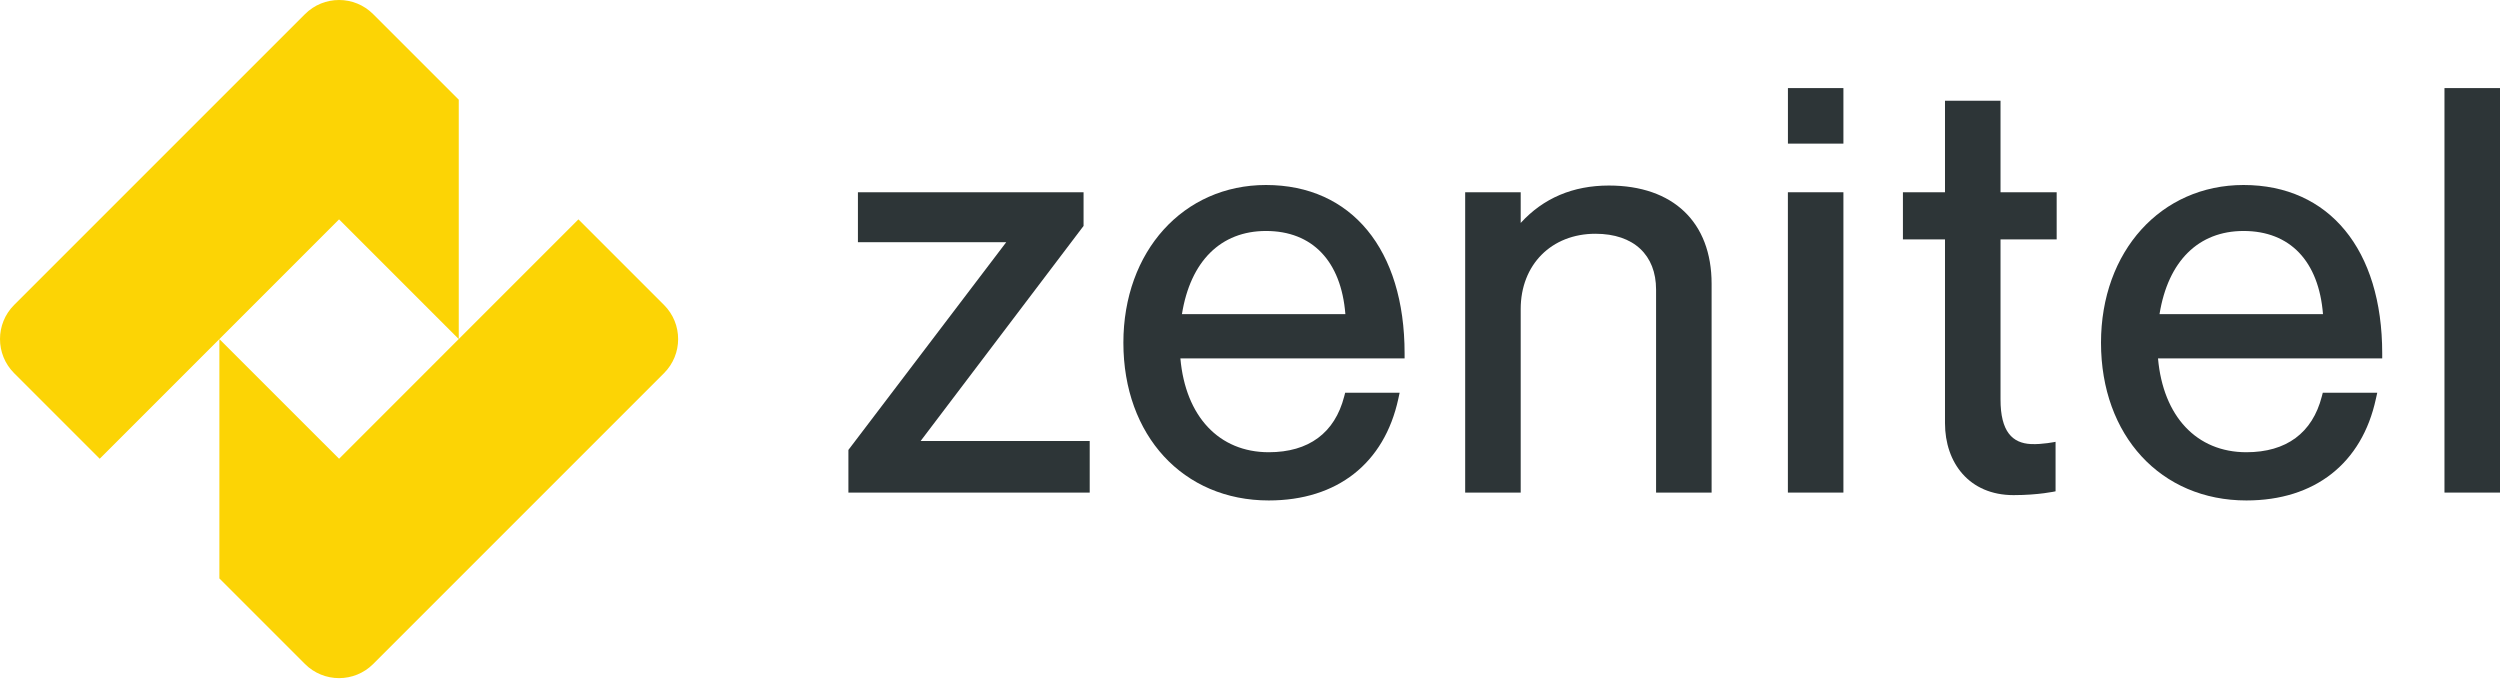
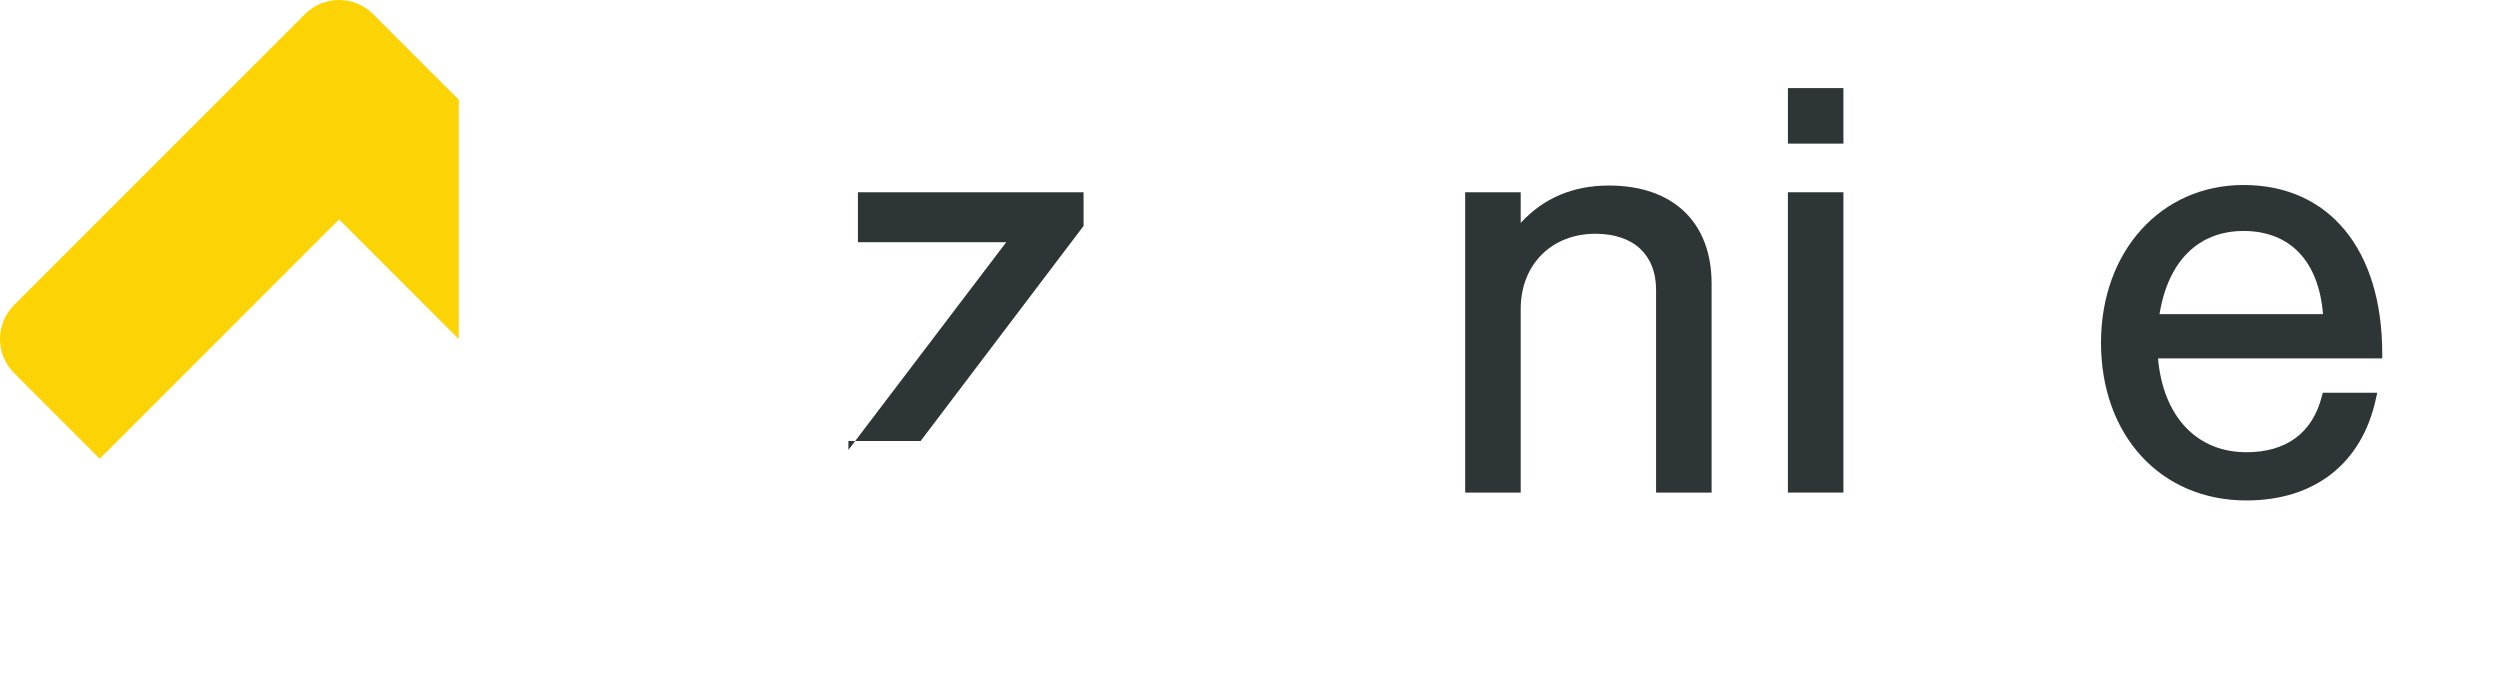
<svg xmlns="http://www.w3.org/2000/svg" width="600" height="163" viewBox="0 0 600 163" fill="none">
-   <path d="M260.055 54.223V46.142H205.901V58.121H241.502L203.617 107.983V118.22H261.531V105.838H220.95" fill="#2D3537" />
-   <path d="M303.835 44.4C284.002 44.4 269.612 60.315 269.612 82.255C269.612 104.538 283.963 120.109 304.504 120.109C320.912 120.109 332.241 111.212 335.597 95.71L335.912 94.253H322.841L322.605 95.158C320.351 103.909 314.091 108.535 304.504 108.535C292.565 108.535 284.524 99.942 283.293 86.015H337.103V84.814C337.103 59.882 324.357 44.4 303.835 44.4ZM303.835 55.434C314.977 55.434 321.876 62.678 322.89 75.385H283.667C285.705 62.678 292.998 55.434 303.835 55.434Z" fill="#2D3537" />
+   <path d="M260.055 54.223V46.142H205.901V58.121H241.502L203.617 107.983V118.22V105.838H220.95" fill="#2D3537" />
  <path d="M386.129 44.528C377.517 44.528 370.411 47.55 364.968 53.505V46.142H351.641V118.22H364.968V74.165C364.968 63.535 372.34 56.103 382.901 56.103C392.153 56.103 397.458 61.261 397.458 69.489V118.22H410.785V68.101C410.785 53.337 401.562 44.528 386.129 44.528Z" fill="#2D3537" />
  <path d="M429.092 118.22H442.419V46.142H429.092V118.22Z" fill="#2D3537" />
-   <path d="M480.126 24.184H466.799V46.142H456.701V57.452H466.799V101.566C466.799 111.035 472.577 118.83 483.256 118.83C489.29 118.83 493.335 117.915 493.335 117.915V106.035C493.335 106.035 490.156 106.704 487.43 106.576C483.04 106.36 480.107 103.683 480.126 95.818V57.452H493.601V46.142H480.126" fill="#2D3537" />
  <path d="M538.454 44.4C518.631 44.4 504.241 60.315 504.241 82.255C504.241 104.538 518.592 120.109 539.133 120.109C555.541 120.109 566.87 111.212 570.216 95.71L570.541 94.253H557.47L557.234 95.158C554.98 103.909 548.72 108.535 539.133 108.535C527.194 108.535 519.153 99.942 517.922 86.015H571.732V84.814C571.732 59.882 558.976 44.4 538.454 44.4ZM538.454 55.434C549.606 55.434 556.496 62.678 557.519 75.385H518.286C520.334 62.678 527.627 55.434 538.454 55.434Z" fill="#2D3537" />
-   <path d="M586.673 118.22H600V21.142H586.673V118.22Z" fill="#2D3537" />
-   <path d="M159.365 73.19L138.823 52.648L110.102 81.369L81.381 110.1L52.651 81.379V138.821L73.192 159.362C77.71 163.88 85.043 163.88 89.561 159.362L159.365 89.558C163.882 85.041 163.882 77.708 159.365 73.19Z" fill="#FCD405" />
  <path d="M110.102 23.927L89.561 3.396C85.043 -1.132 77.71 -1.132 73.192 3.396L52.651 23.927L3.388 73.19C-1.129 77.708 -1.129 85.04 3.388 89.558L23.93 110.1L52.651 81.379L81.372 52.648L110.102 81.379" fill="#FCD405" />
  <path d="M429.102 34.469H442.419V21.142H429.102V34.469Z" fill="#2D3537" />
</svg>